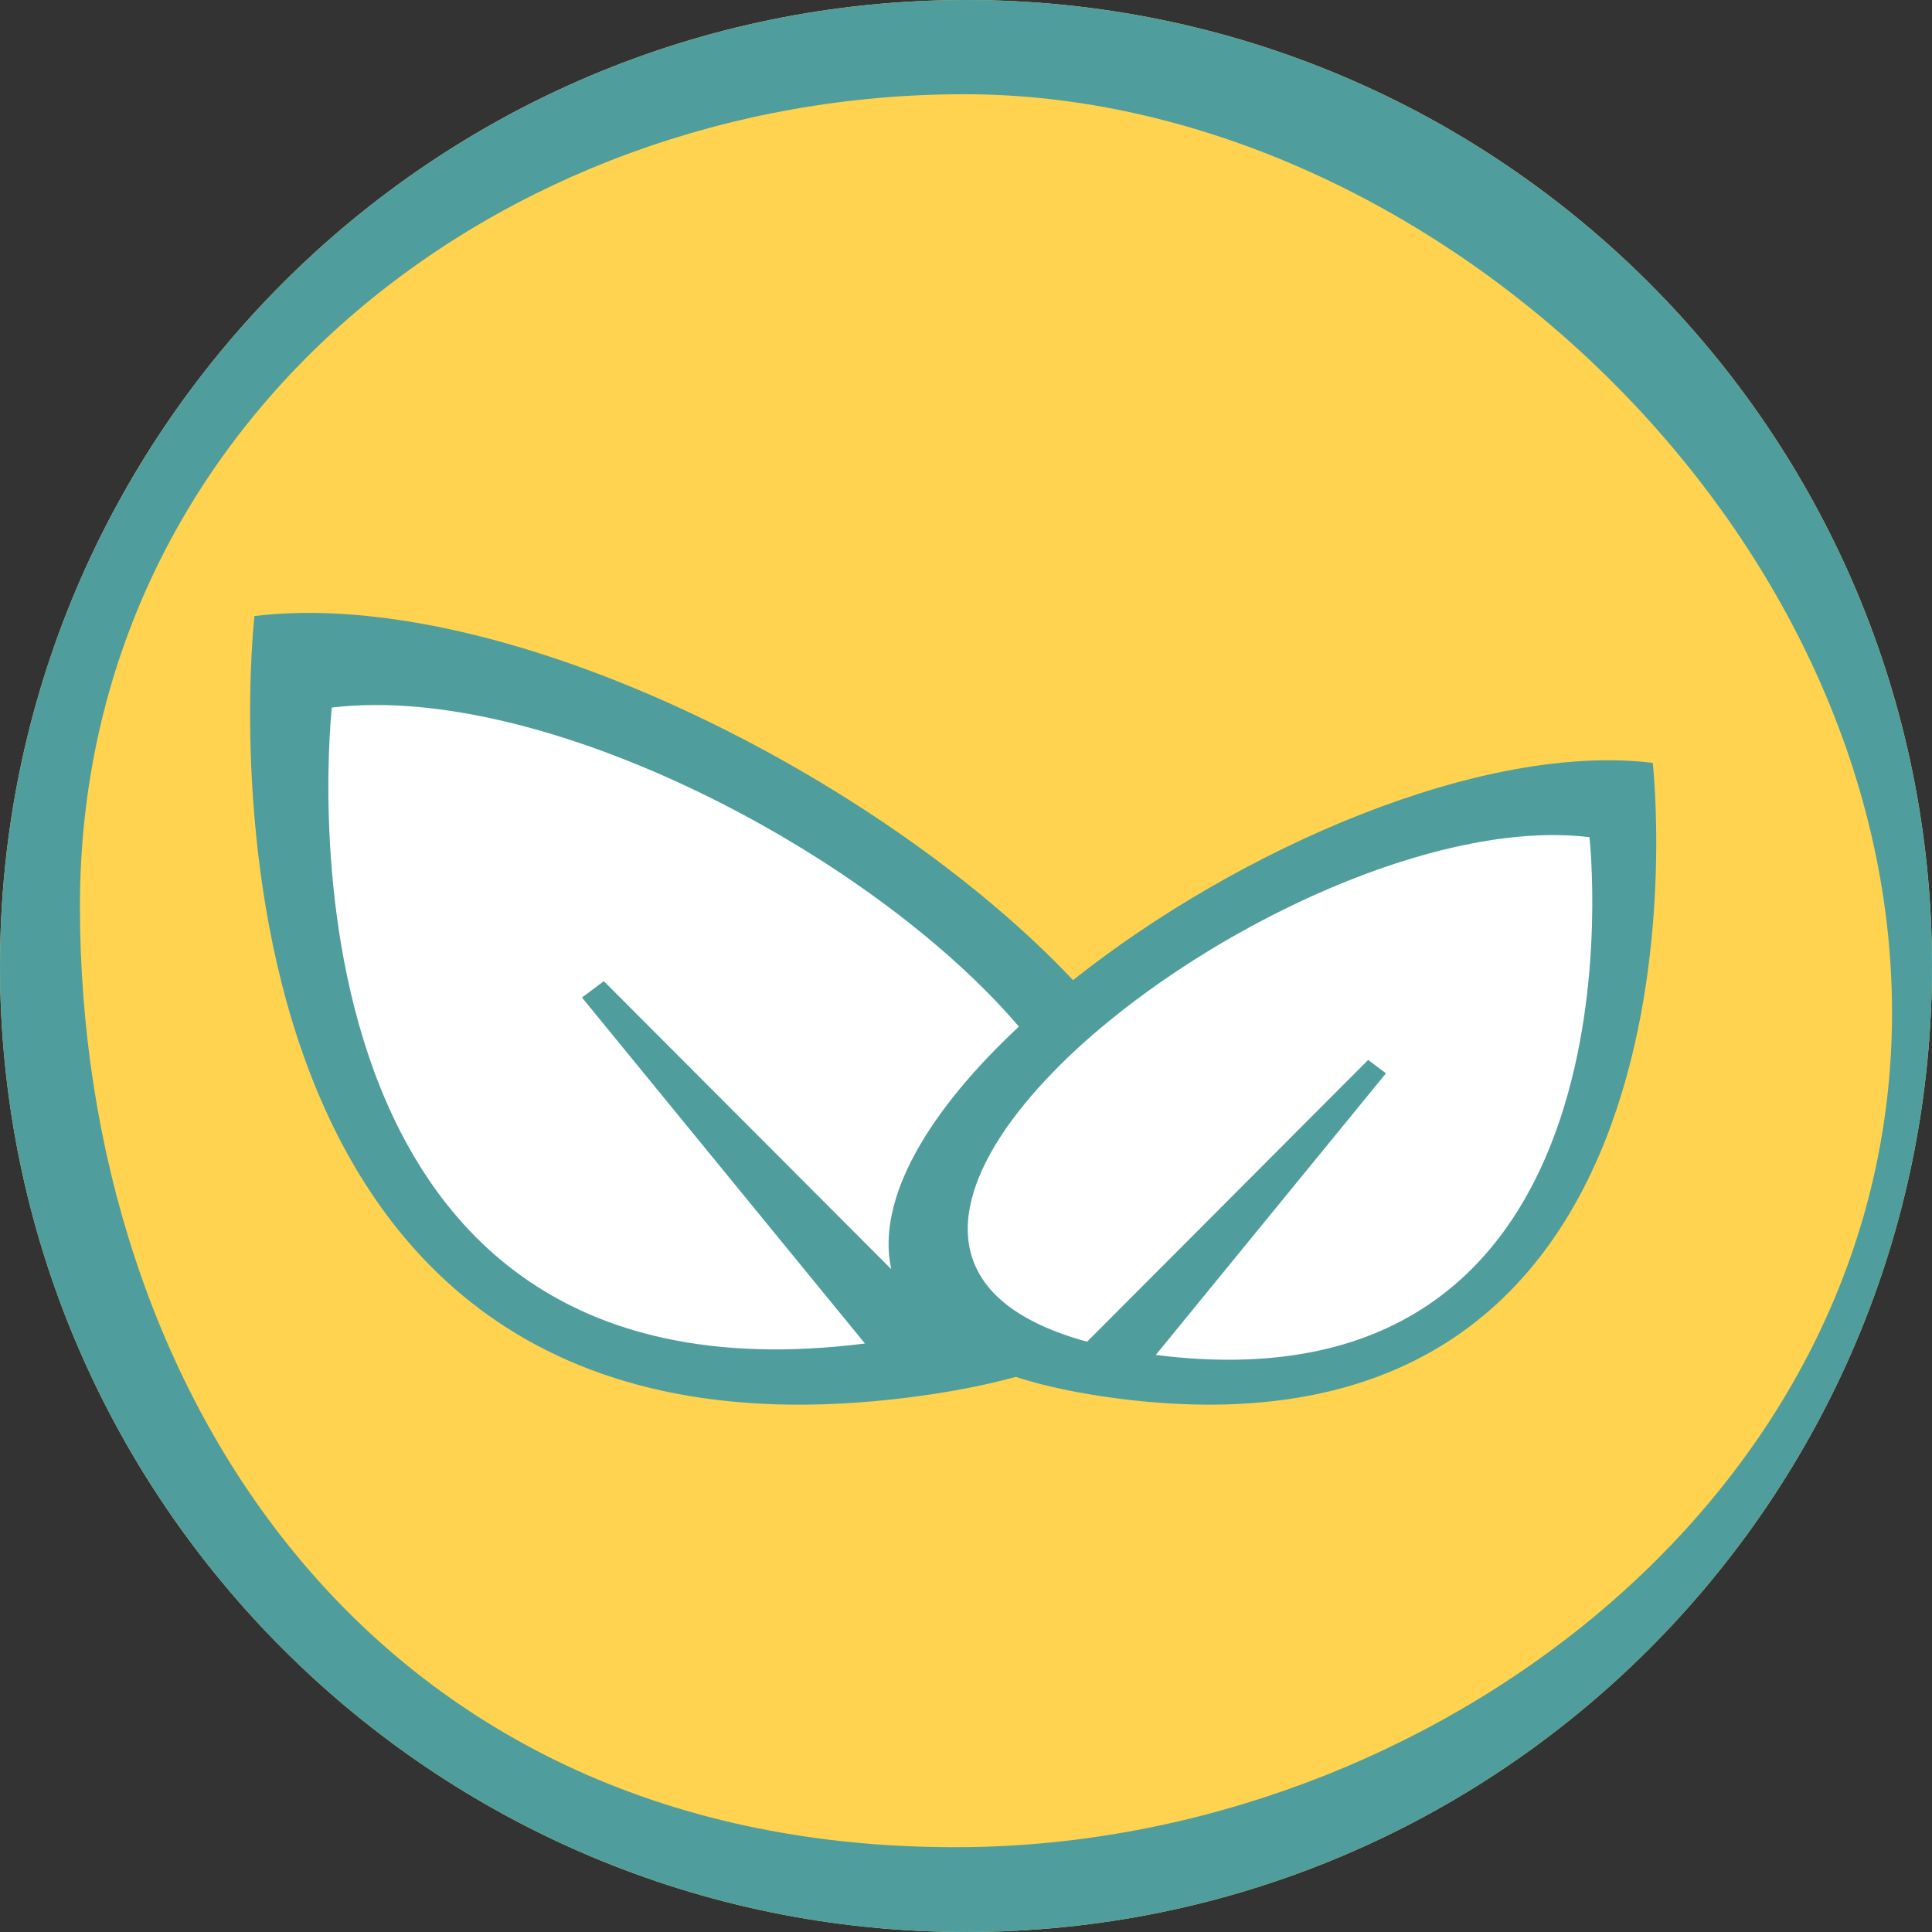
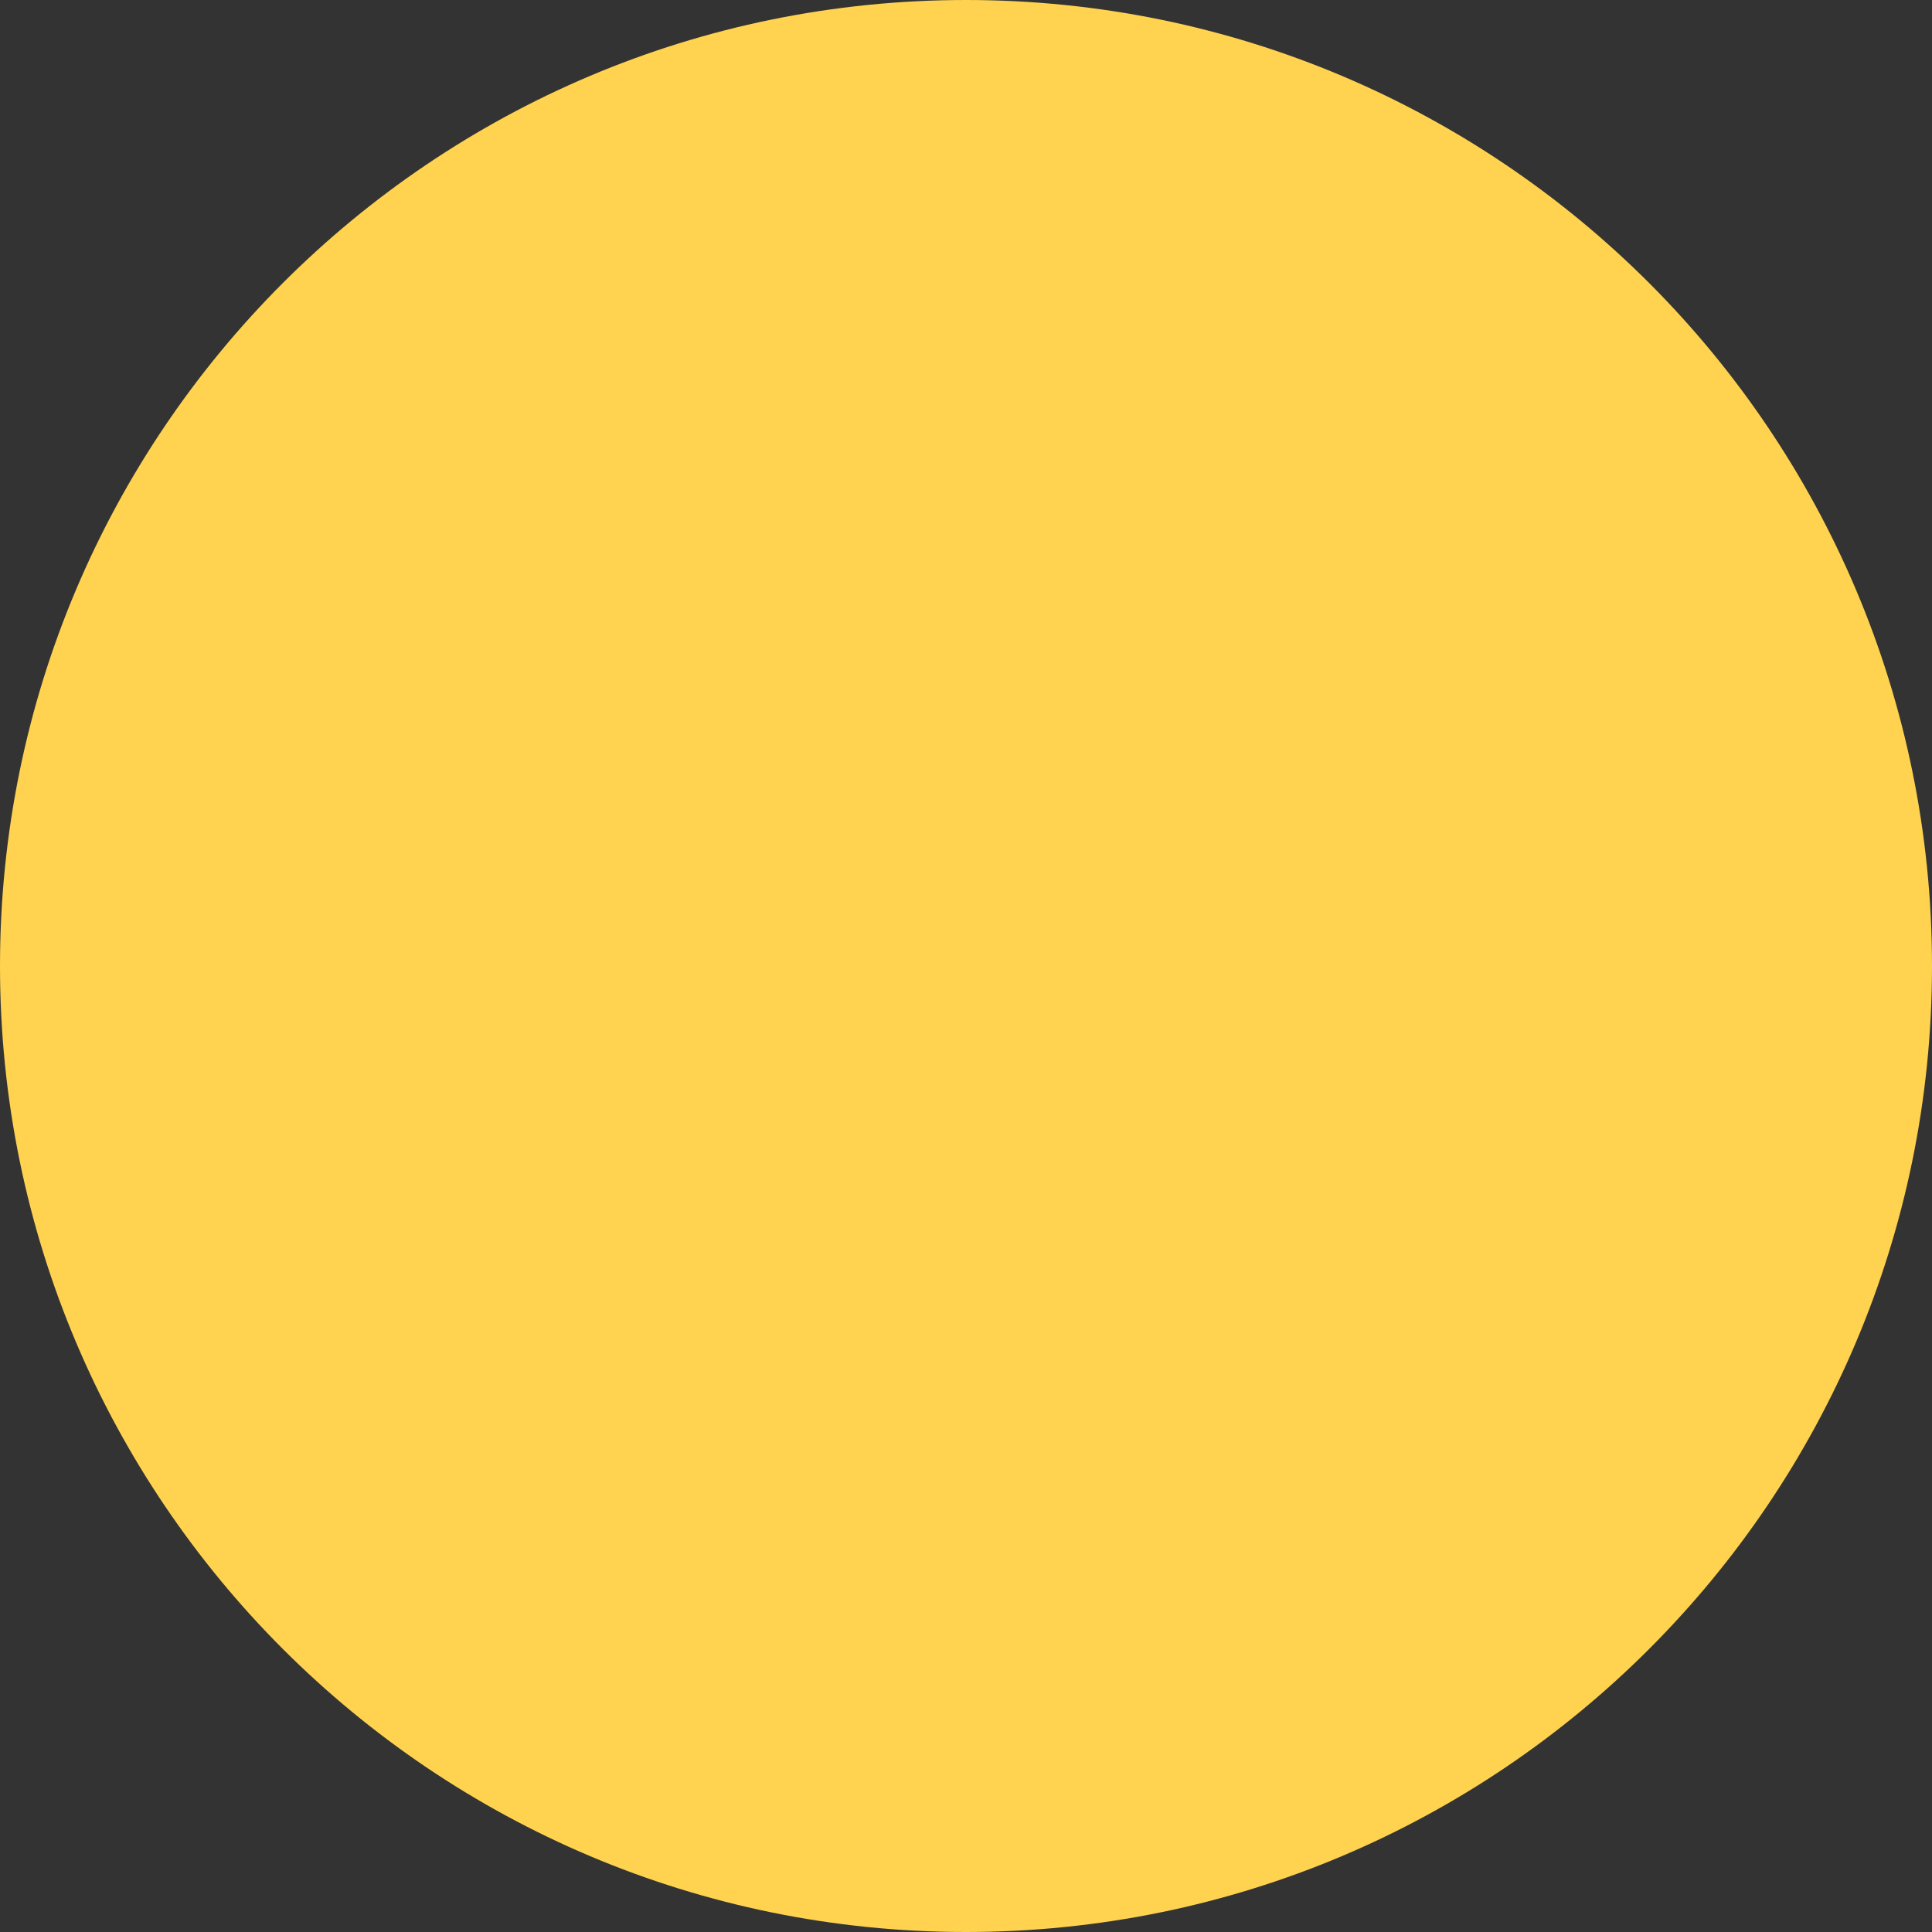
<svg xmlns="http://www.w3.org/2000/svg" width="48" height="48" viewBox="0 0 48 48" fill="none">
  <rect x="0" y="0" width="48" height="48" fill="#333333" stroke="none" />
  <path d="M24 48C37.255 48 48 37.255 48 24C48 10.745 37.255 0 24 0C10.745 0 0 10.745 0 24C0 37.255 10.745 48 24 48Z" fill="#FFD34F" />
-   <path d="M8.208 16.981C8.208 16.981 4.01 36.554 22.999 33.951C23.908 33.825 24.713 33.689 25.414 33.504C26.071 33.707 26.851 33.855 27.766 33.98C42.576 36.011 39.81 20.167 39.81 20.167C35.948 19.721 30.458 22.028 26.71 24.886C22.401 20.492 13.876 16.327 8.212 16.981H8.208Z" fill="white" />
-   <path d="M41.062 18.953C36.82 18.439 30.779 21.079 26.659 24.351C21.918 19.322 12.546 14.559 6.321 15.305C6.321 15.305 3.855 37.086 22.582 34.719C23.583 34.593 24.465 34.42 25.237 34.209C25.957 34.442 26.814 34.623 27.822 34.752C43.067 36.679 41.062 18.953 41.062 18.953ZM28.715 33.663L34.434 26.666L33.991 26.334L27.009 33.334C26.164 33.105 25.525 32.803 25.052 32.448C23.217 31.052 24.063 28.793 26.167 26.633C26.585 26.201 27.05 25.78 27.556 25.366C30.908 22.627 35.963 20.374 39.489 20.799C39.489 20.799 41.125 35.232 28.715 33.663ZM22.143 31.532L15.002 24.377L14.459 24.783L21.489 33.379C6.24 35.306 8.245 17.579 8.245 17.579C13.551 16.944 21.655 21.216 25.314 25.506C23.095 27.574 21.755 29.775 22.143 31.532ZM41.062 18.953C36.82 18.439 30.779 21.079 26.659 24.351C21.918 19.322 12.546 14.559 6.321 15.305C6.321 15.305 3.855 37.086 22.582 34.719C23.583 34.593 24.465 34.42 25.237 34.209C25.957 34.442 26.814 34.623 27.822 34.752C43.067 36.679 41.062 18.953 41.062 18.953ZM28.715 33.663L34.434 26.666L33.991 26.334L27.009 33.334C26.164 33.105 25.525 32.803 25.052 32.448C23.217 31.052 24.063 28.793 26.167 26.633C26.585 26.201 27.05 25.78 27.556 25.366C30.908 22.627 35.963 20.374 39.489 20.799C39.489 20.799 41.125 35.232 28.715 33.663ZM22.143 31.532L15.002 24.377L14.459 24.783L21.489 33.379C6.24 35.306 8.245 17.579 8.245 17.579C13.551 16.944 21.655 21.216 25.314 25.506C23.095 27.574 21.755 29.775 22.143 31.532ZM24 0C10.745 0 0 10.745 0 24C0 37.255 10.745 48 24 48C37.255 48 48 37.255 48 24C48 10.745 37.255 0 24 0ZM23.956 45.892C9.268 46.014 1.986 34.538 1.986 22.512C1.986 10.486 12.425 2.341 23.956 2.341C35.487 2.341 47.007 13.133 47.007 25.159C47.007 37.185 35.487 45.792 23.956 45.892ZM26.659 24.351C21.918 19.322 12.546 14.559 6.321 15.305C6.321 15.305 3.855 37.086 22.582 34.719C23.583 34.593 24.465 34.42 25.237 34.209C25.957 34.442 26.814 34.623 27.822 34.752C43.067 36.679 41.062 18.953 41.062 18.953C36.82 18.439 30.779 21.079 26.659 24.351ZM28.715 33.663L34.434 26.666L33.991 26.334L27.009 33.334C26.164 33.105 25.525 32.803 25.052 32.448C23.217 31.052 24.063 28.793 26.167 26.633C26.585 26.201 27.05 25.78 27.556 25.366C30.908 22.627 35.963 20.374 39.489 20.799C39.489 20.799 41.125 35.232 28.715 33.663ZM22.143 31.532L15.002 24.377L14.459 24.783L21.489 33.379C6.24 35.306 8.245 17.579 8.245 17.579C13.551 16.944 21.655 21.216 25.314 25.506C23.095 27.574 21.755 29.775 22.143 31.532Z" fill="#4F9E9D" />
</svg>